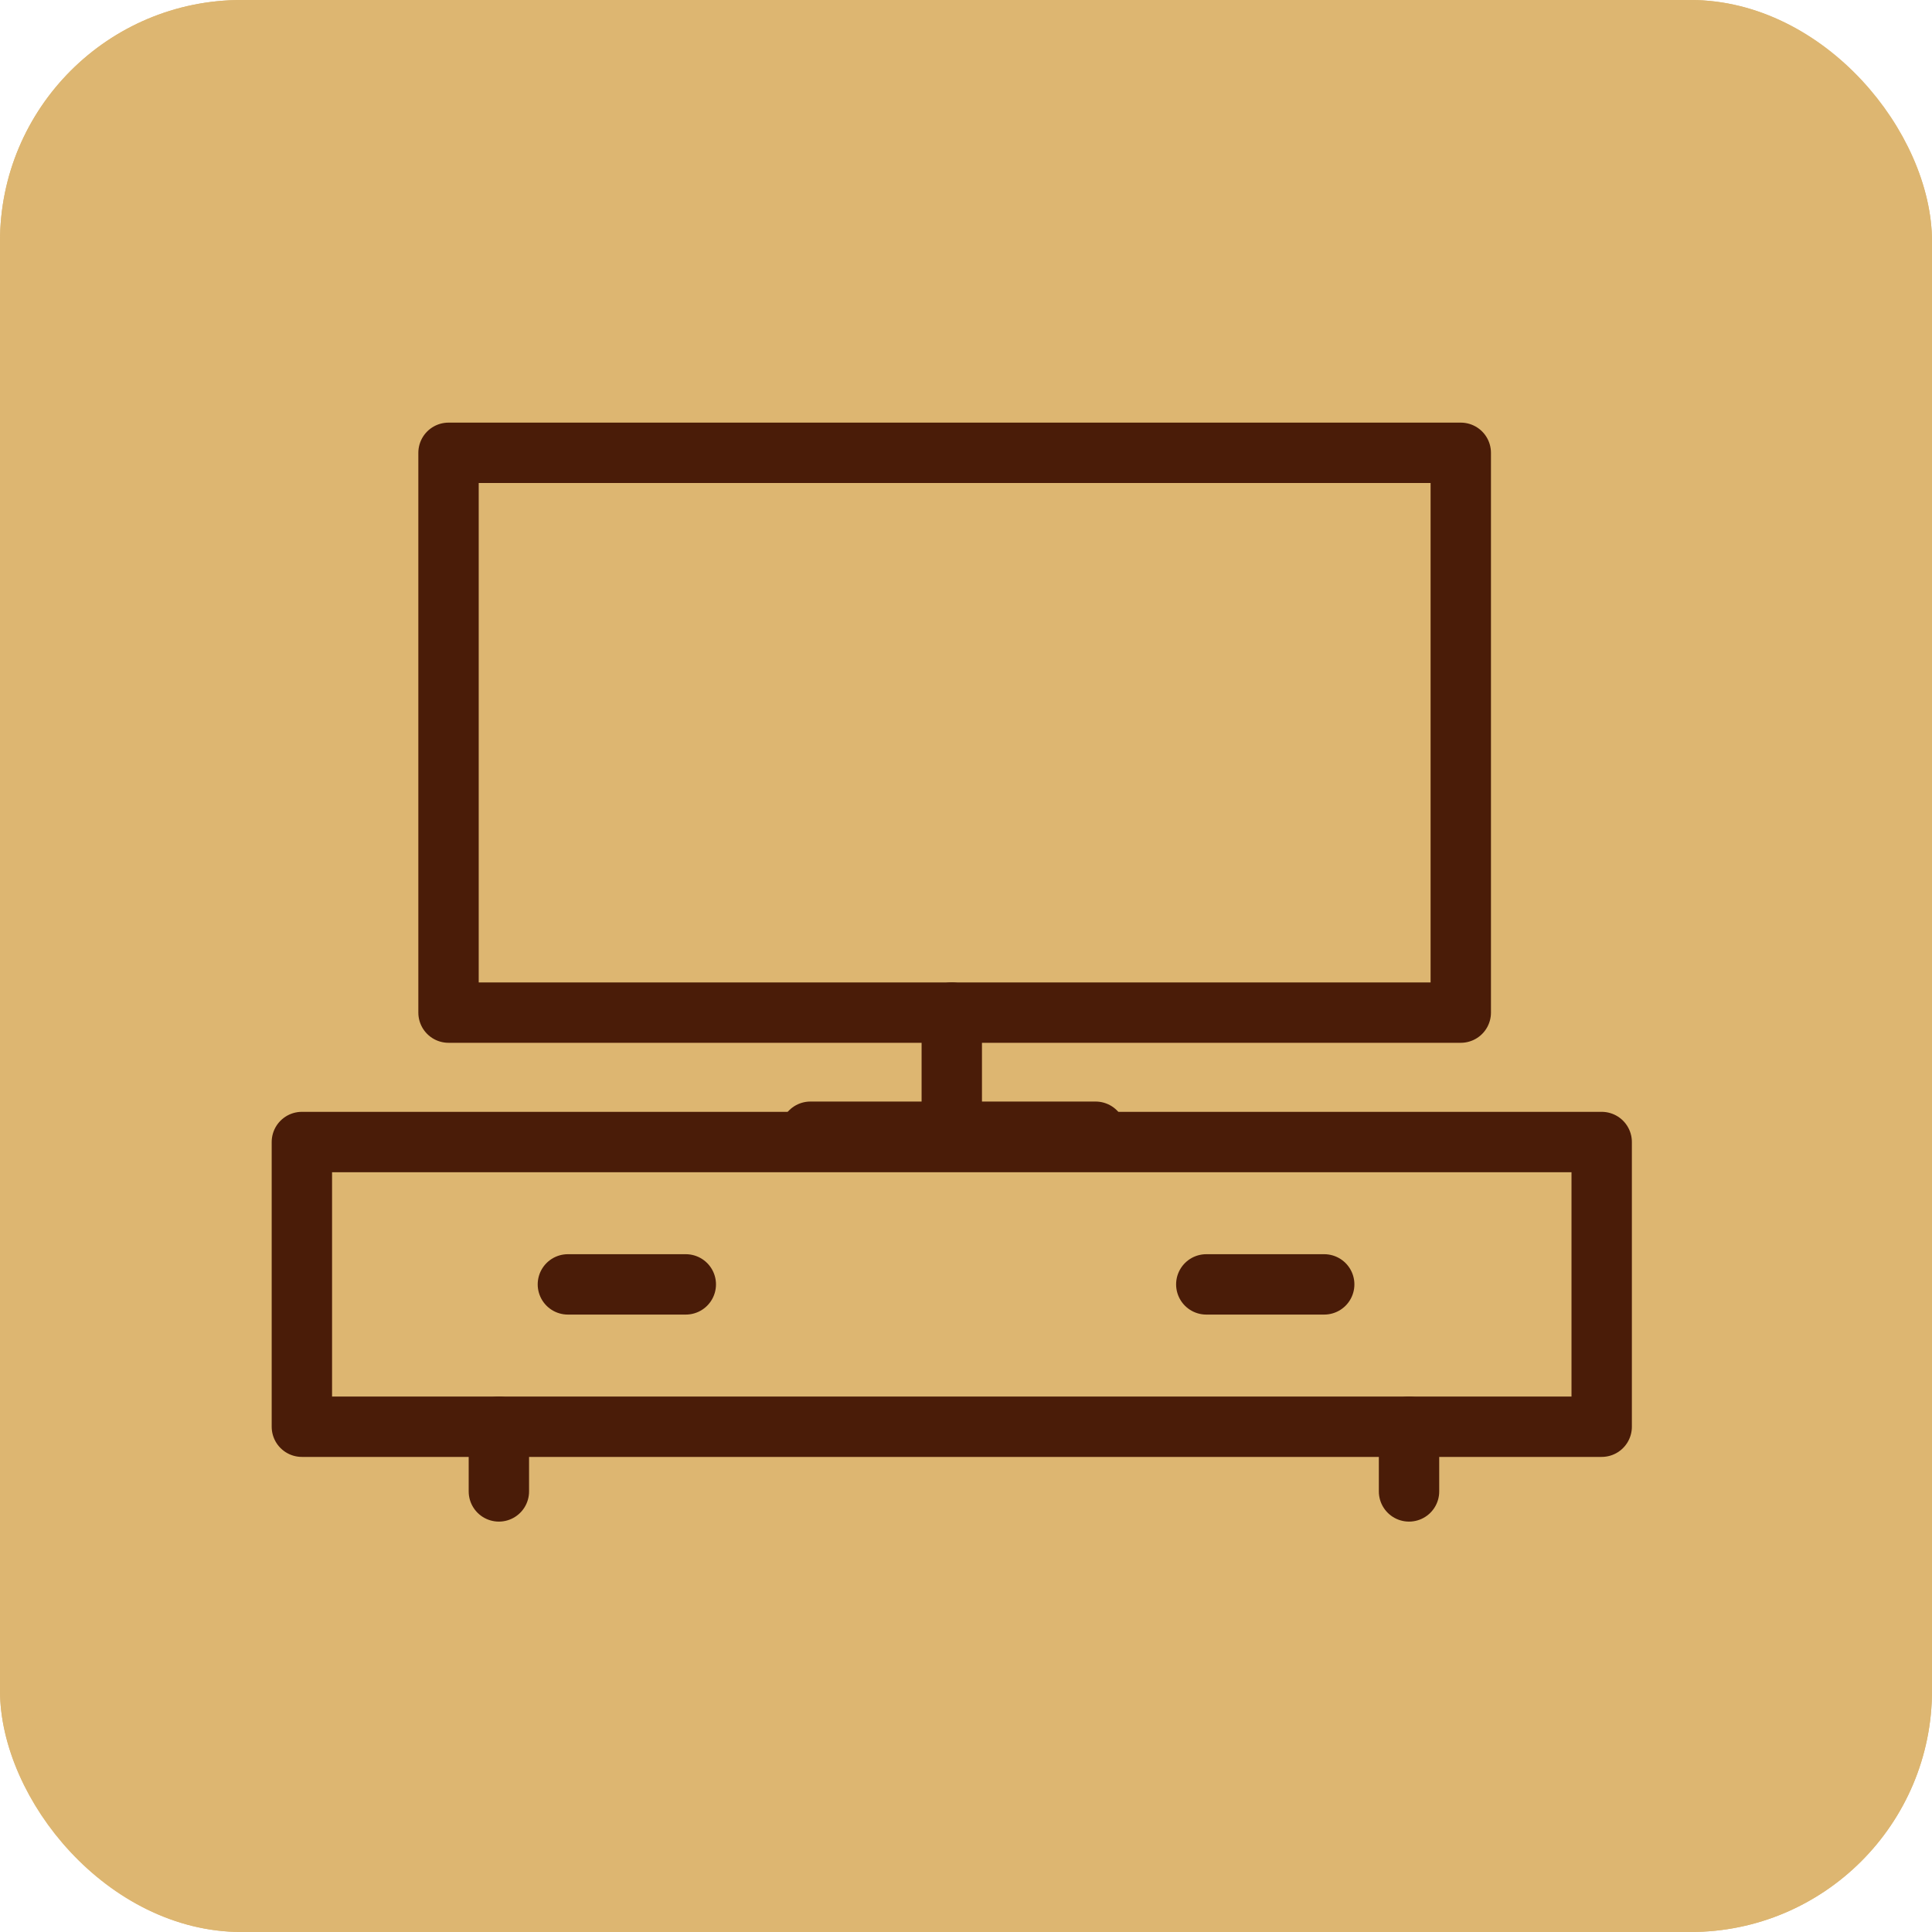
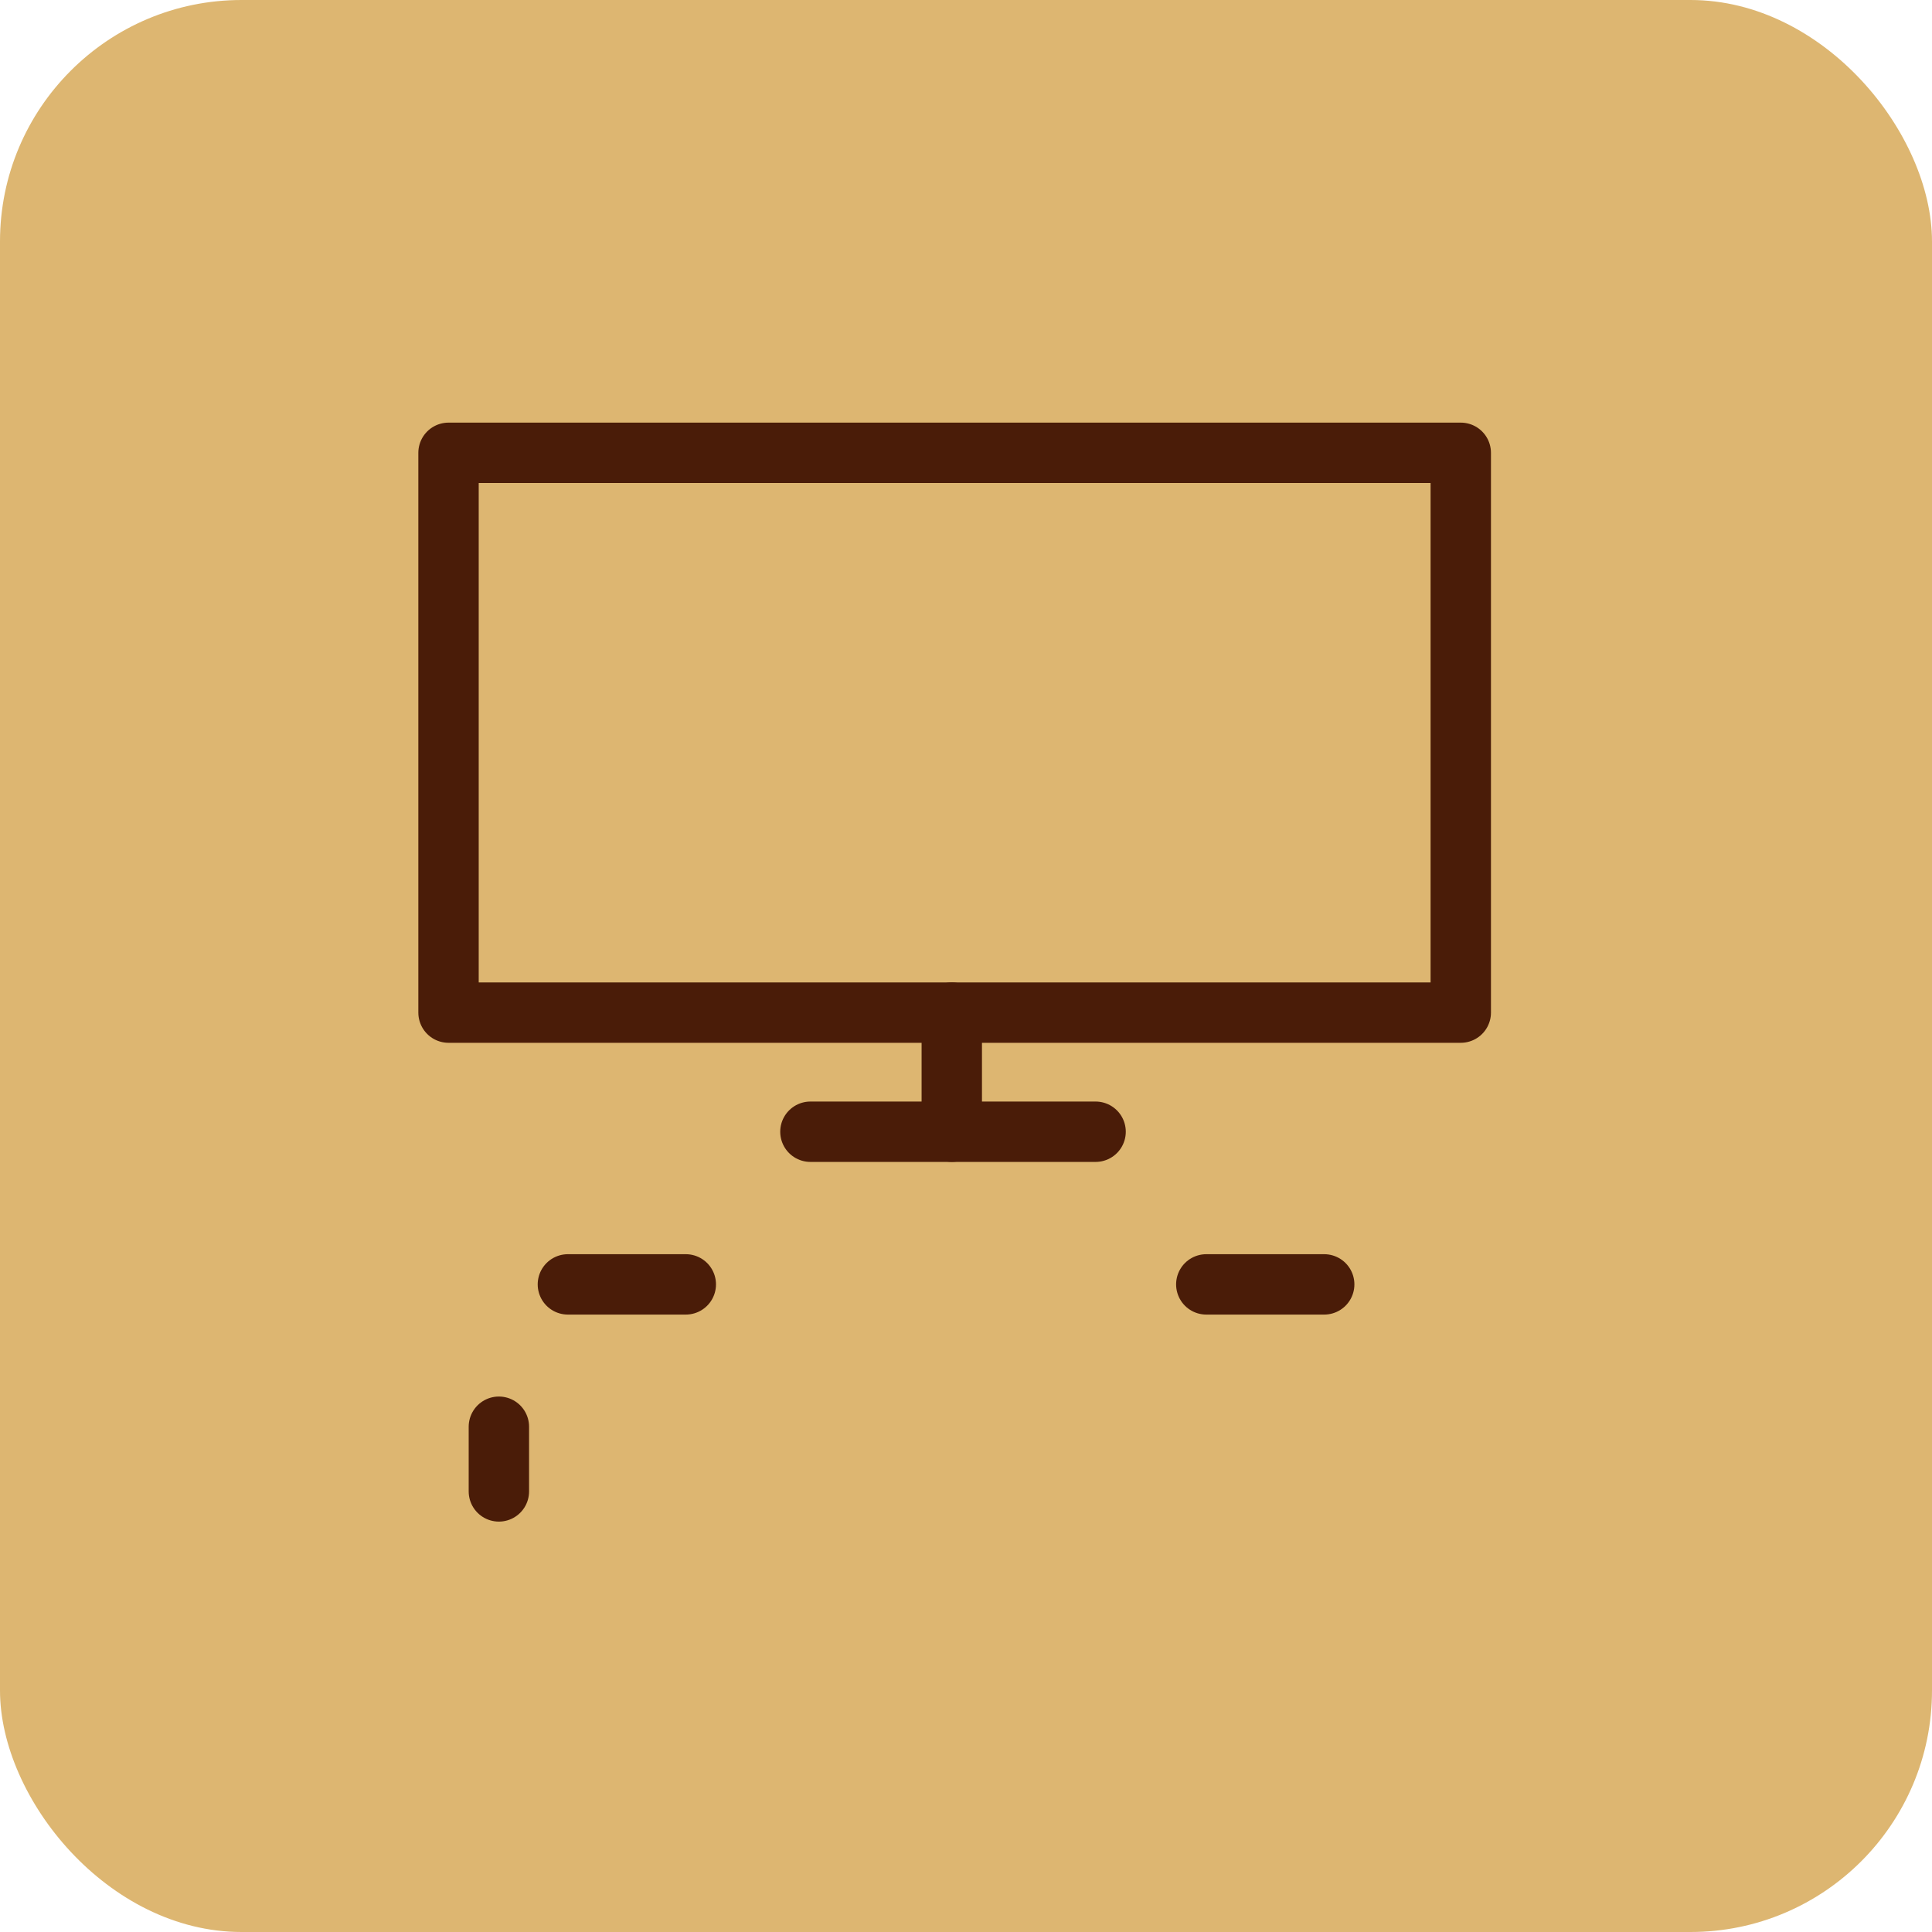
<svg xmlns="http://www.w3.org/2000/svg" width="64" height="64" viewBox="0 0 64 64">
  <g id="Group_412" data-name="Group 412" transform="translate(9791 1536)">
    <g id="Rectangle_1195" data-name="Rectangle 1195" transform="translate(-9791 -1536)" fill="#ddb671" stroke="#ddb671" stroke-width="1">
      <rect width="64" height="64" rx="8" stroke="none" />
-       <rect x="0.5" y="0.5" width="63" height="63" rx="7.5" fill="none" />
    </g>
    <g id="Group_385" data-name="Group 385" transform="translate(-9781 -1521)">
-       <rect id="Rectangle_1179" data-name="Rectangle 1179" width="43.058" height="9.431" transform="translate(0 22.831)" fill="none" stroke="#4a1c08" stroke-linecap="round" stroke-linejoin="round" stroke-miterlimit="10" stroke-width="2" />
      <line id="Line_60" data-name="Line 60" y1="2.143" transform="translate(6.526 32.262)" fill="none" stroke="#4a1c08" stroke-linecap="round" stroke-miterlimit="10" stroke-width="2" />
-       <line id="Line_61" data-name="Line 61" y1="2.143" transform="translate(36.676 32.262)" fill="none" stroke="#4a1c08" stroke-linecap="round" stroke-miterlimit="10" stroke-width="2" />
      <line id="Line_62" data-name="Line 62" y1="3.945" transform="translate(21.529 18.544)" fill="none" stroke="#4a1c08" stroke-linecap="round" stroke-miterlimit="10" stroke-width="2" />
      <line id="Line_63" data-name="Line 63" x2="3.906" transform="translate(8.812 27.547)" fill="none" stroke="#4a1c08" stroke-linecap="round" stroke-miterlimit="10" stroke-width="2" />
      <line id="Line_64" data-name="Line 64" x2="3.906" transform="translate(29.96 27.547)" fill="none" stroke="#4a1c08" stroke-linecap="round" stroke-miterlimit="10" stroke-width="2" />
      <rect id="Rectangle_1180" data-name="Rectangle 1180" width="33.532" height="18.544" transform="translate(4.858 0)" fill="none" stroke="#4a1c08" stroke-linecap="round" stroke-linejoin="round" stroke-miterlimit="10" stroke-width="2" />
      <line id="Line_65" data-name="Line 65" x2="9.447" transform="translate(16.846 22.49)" fill="none" stroke="#4a1c08" stroke-linecap="round" stroke-miterlimit="10" stroke-width="2" />
    </g>
  </g>
</svg>